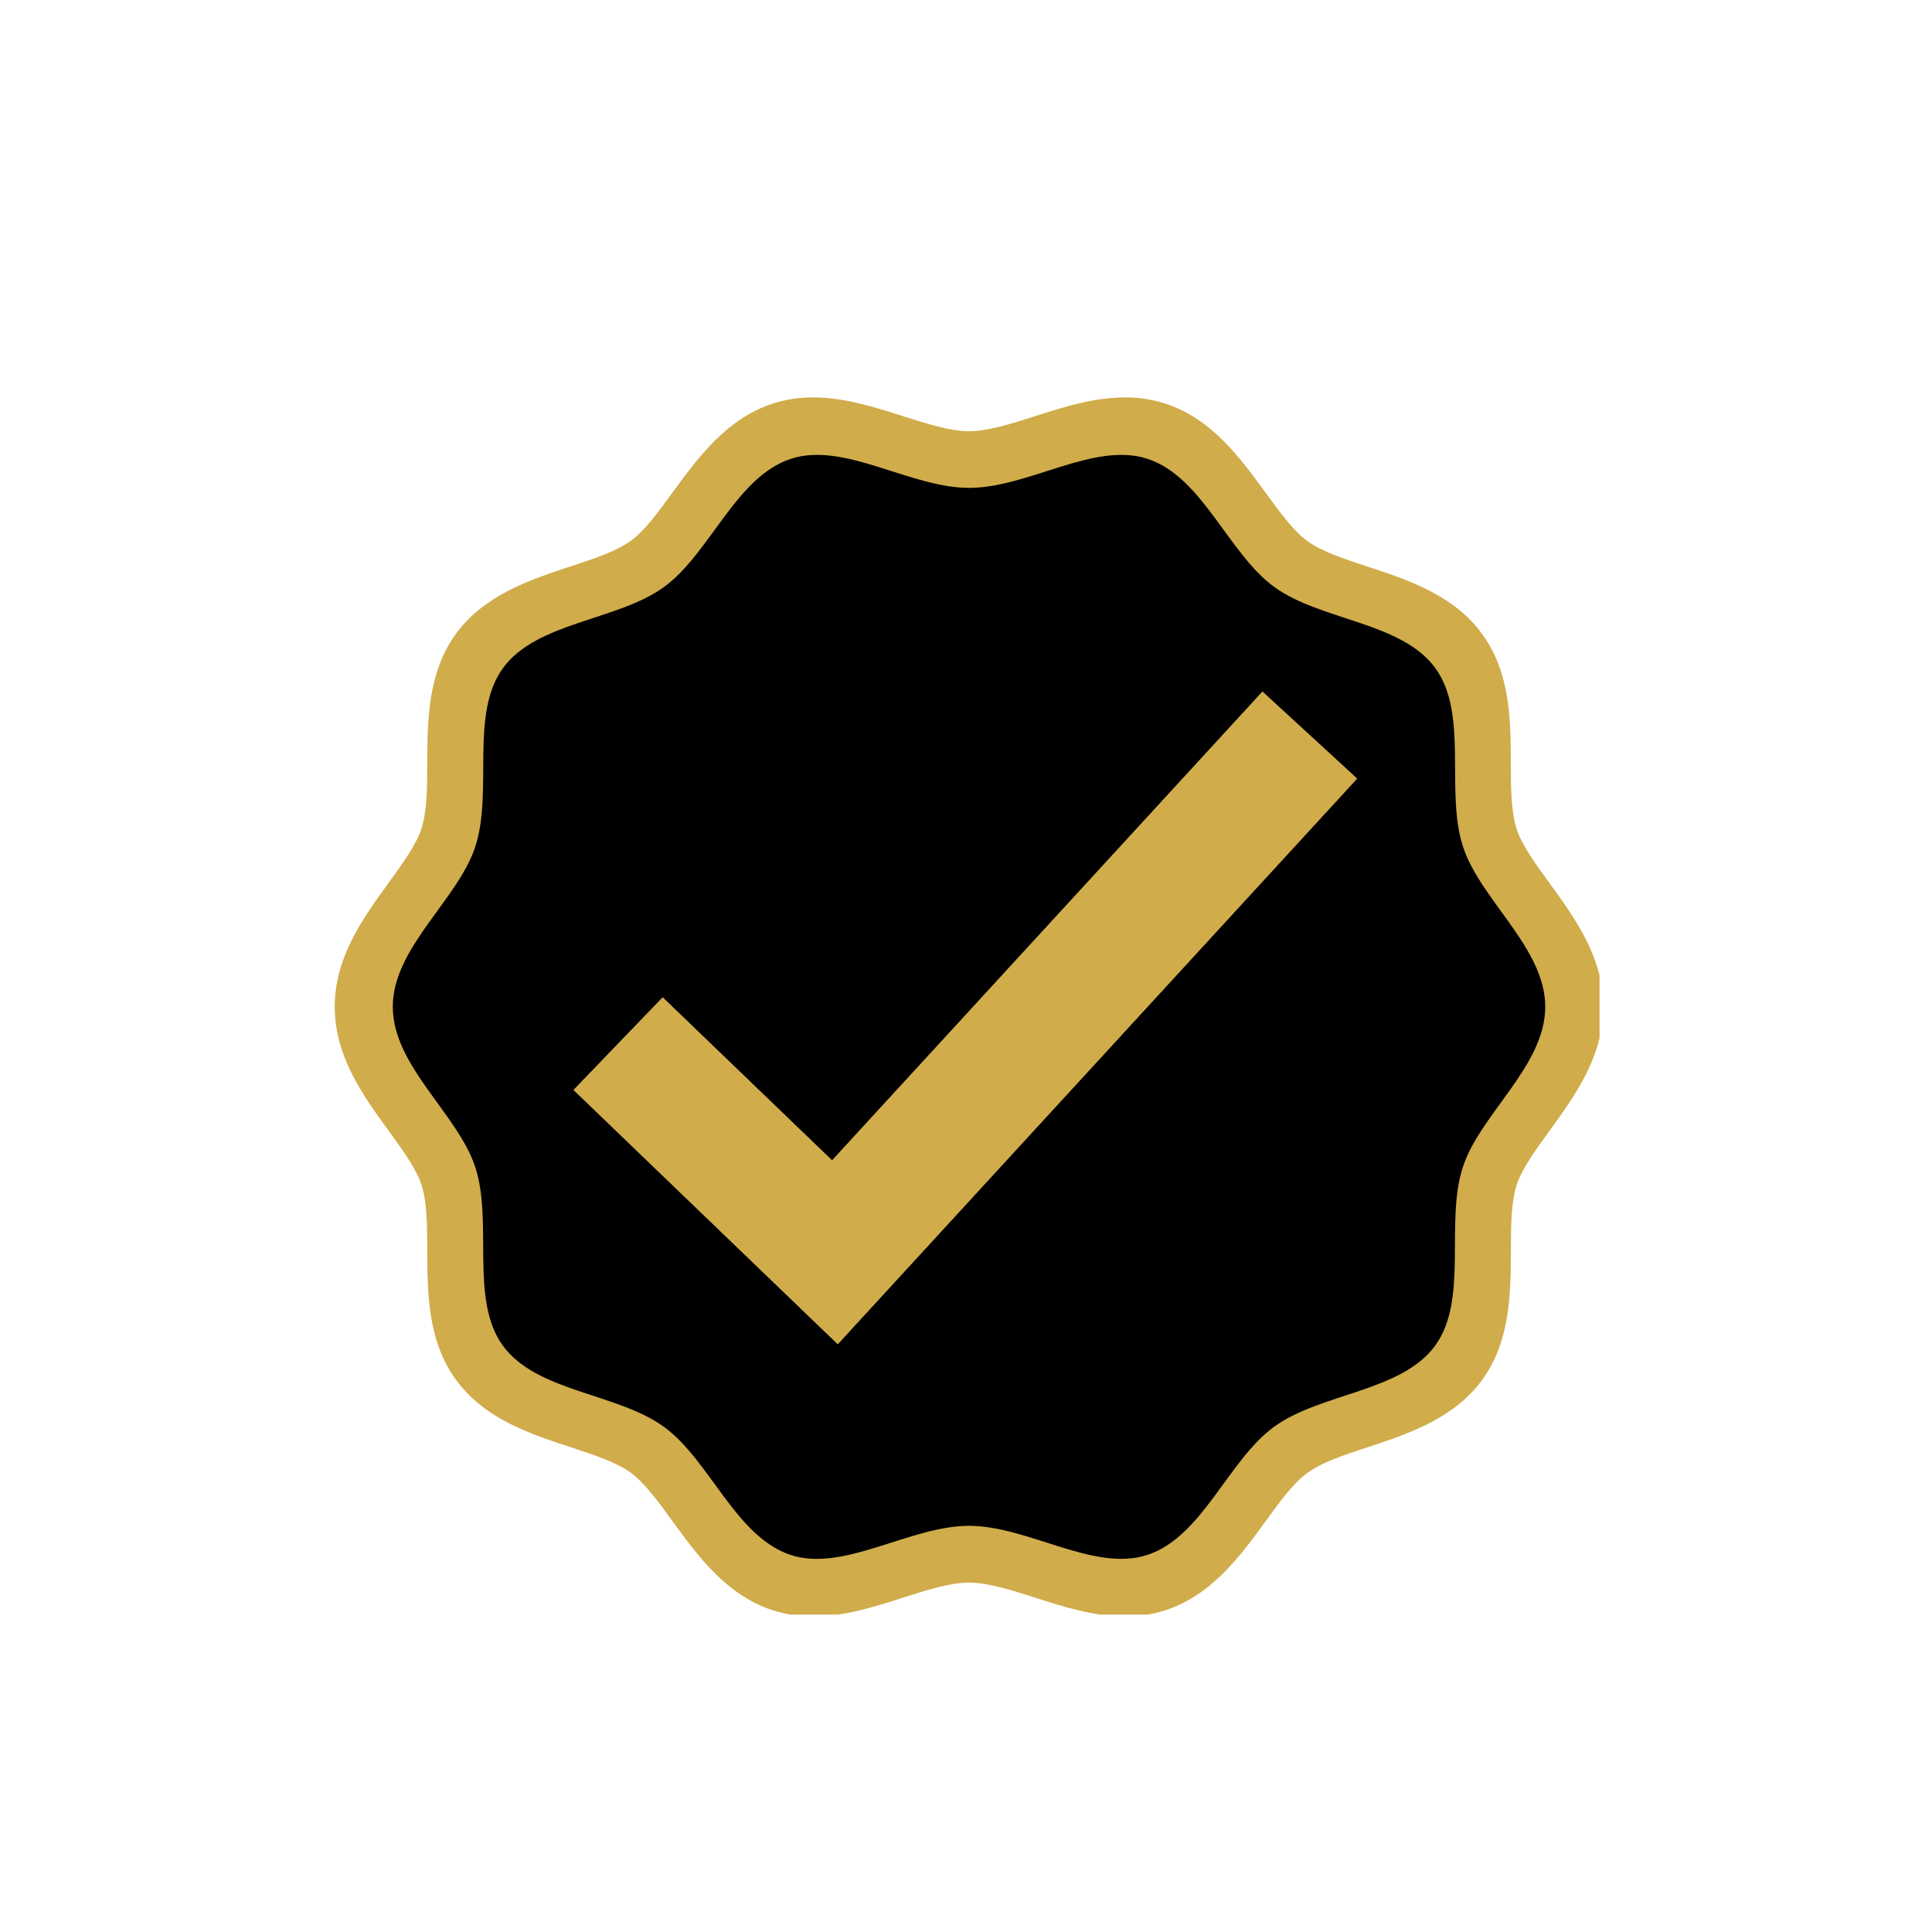
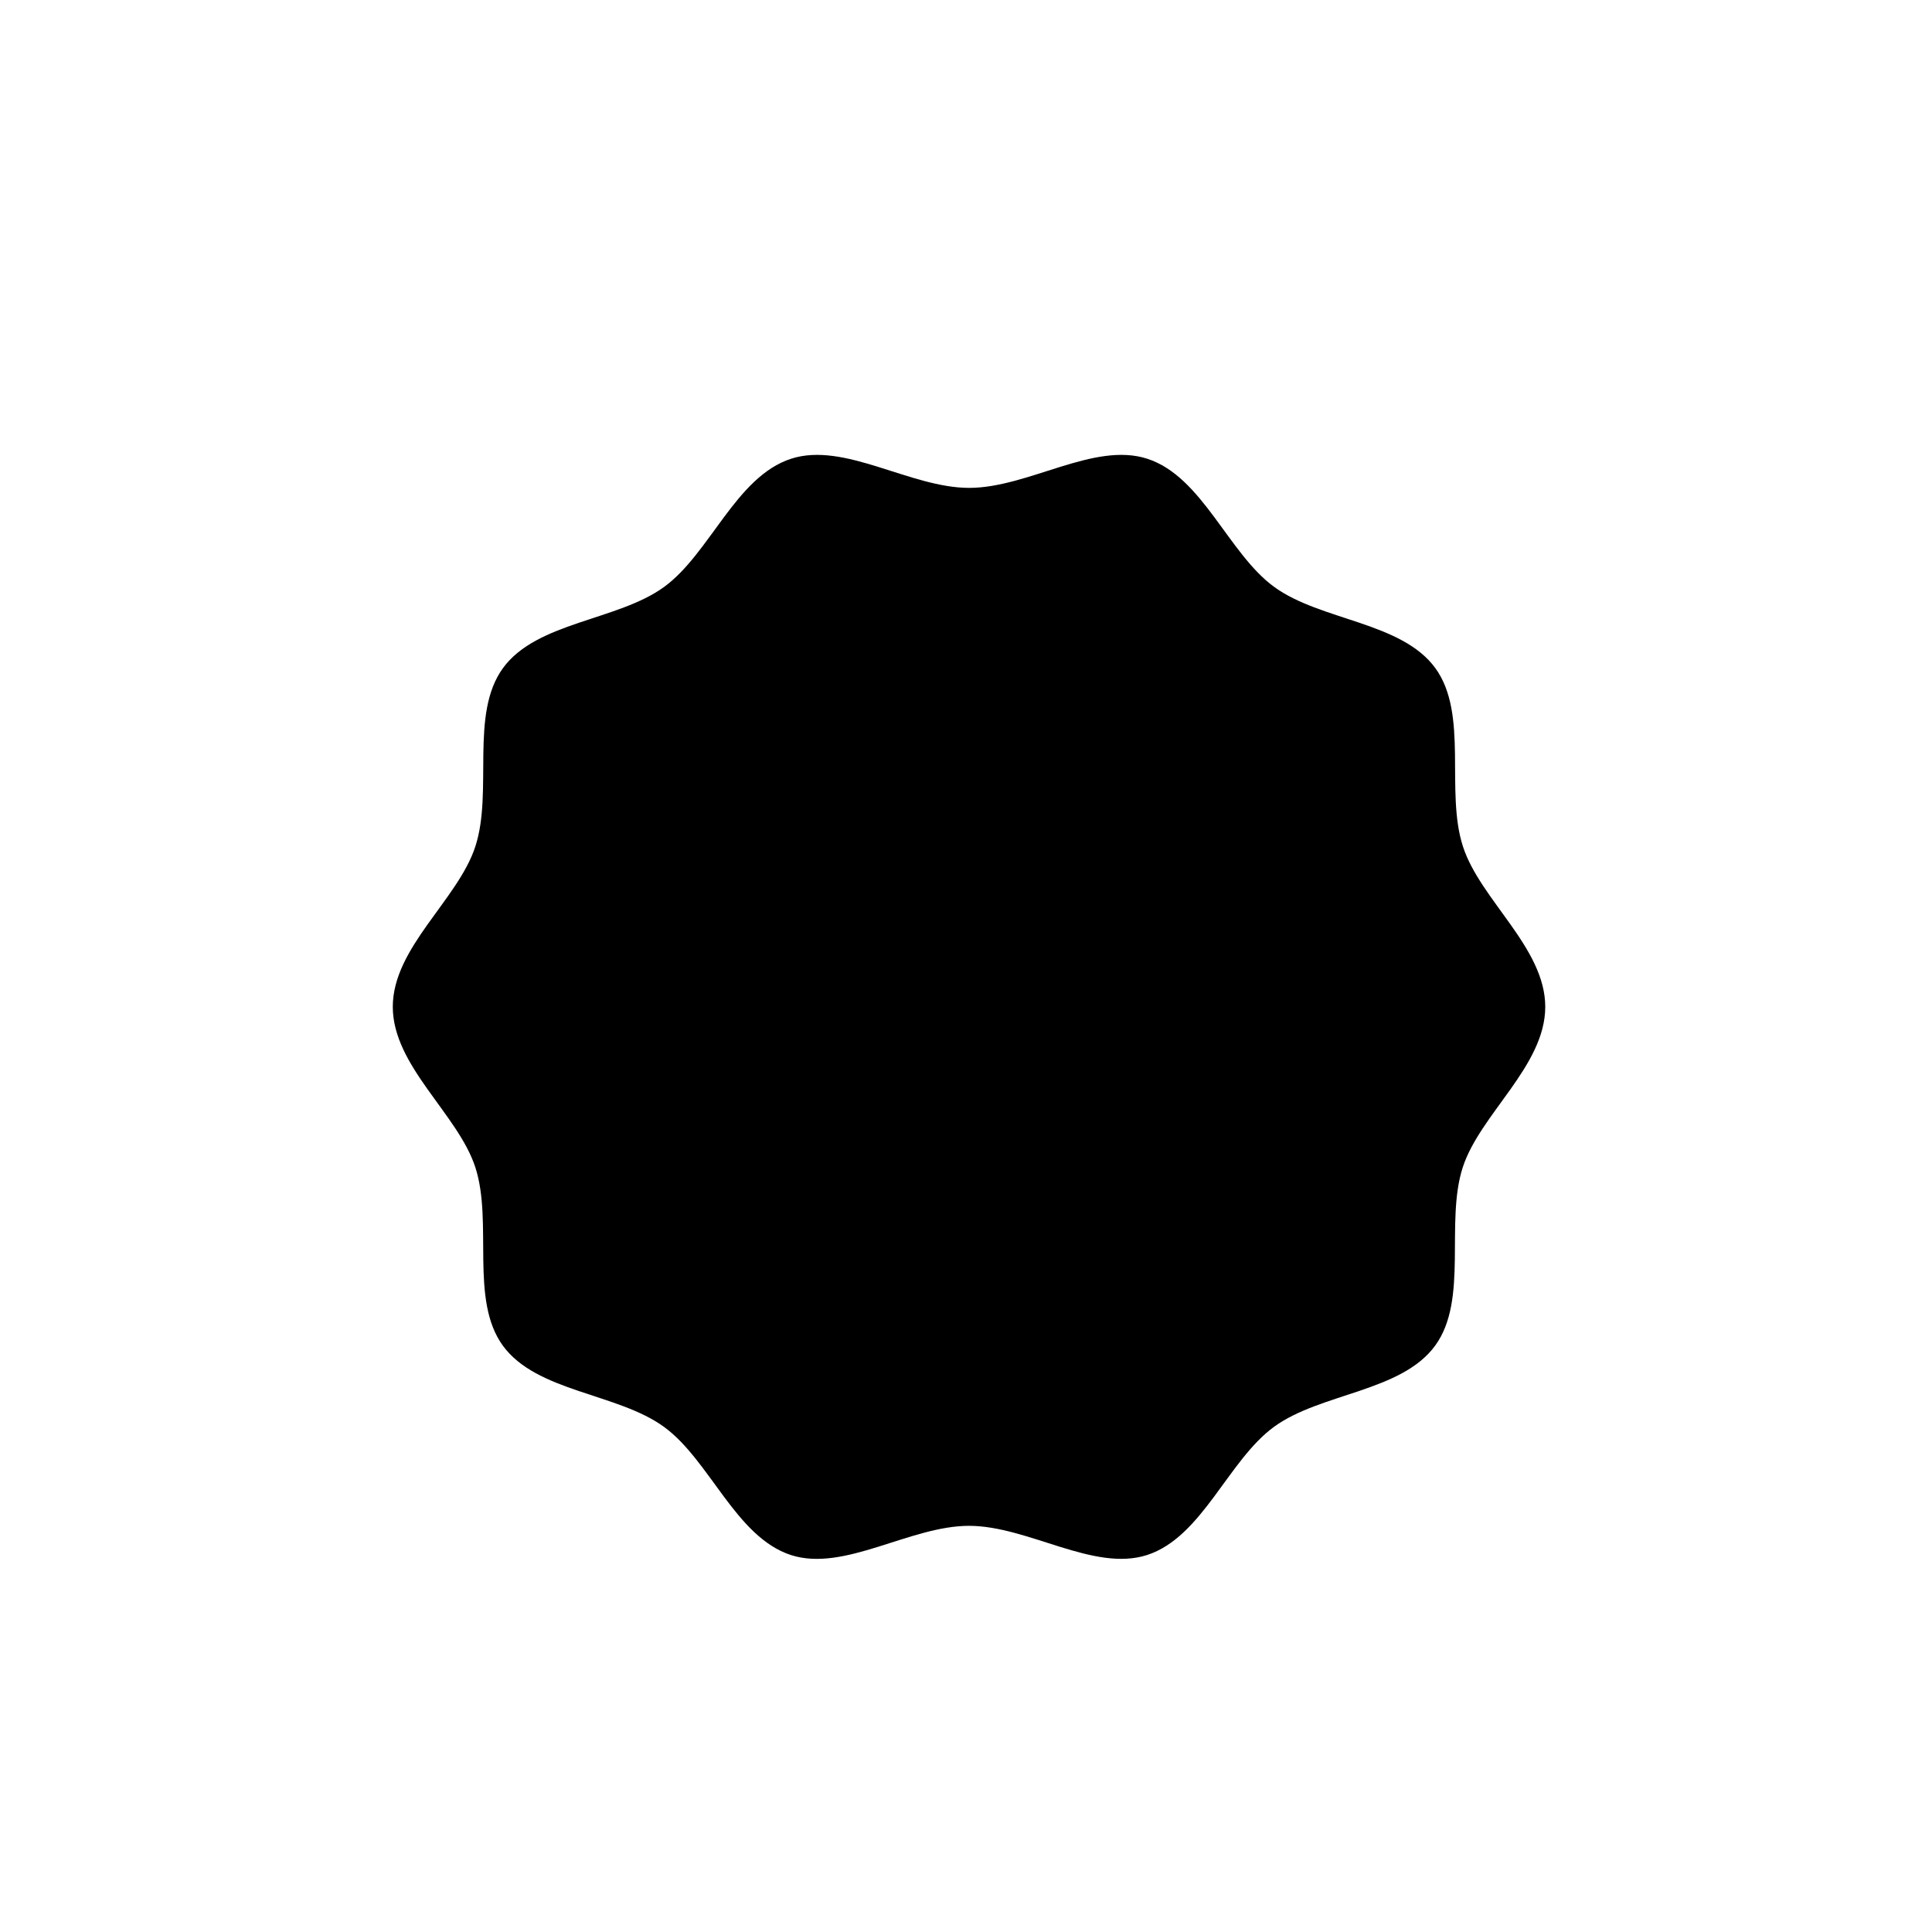
<svg xmlns="http://www.w3.org/2000/svg" version="1.0" preserveAspectRatio="xMidYMid meet" height="200" viewBox="0 0 150 150" zoomAndPan="magnify" width="200">
  <defs>
    <clipPath id="bbf1d39951">
-       <path clip-rule="nonzero" d="M 25.938 30.855 L 124.188 30.855 L 124.188 125.355 L 25.938 125.355 Z M 25.938 30.855" />
-     </clipPath>
+       </clipPath>
  </defs>
  <g clip-path="url(#bbf1d39951)">
    <path fill-rule="nonzero" fill-opacity="1" d="M 87.336 125.5 C 84.922 125.5 82.609 124.762 80.371 124.043 C 78.484 123.441 76.703 122.875 75.234 122.875 C 73.766 122.875 71.988 123.441 70.102 124.043 C 67.863 124.762 65.551 125.5 63.133 125.5 C 62.07 125.508 61.031 125.352 60.016 125.027 C 56.402 123.855 54.188 120.816 52.234 118.137 C 51.113 116.59 50.055 115.133 48.965 114.336 C 47.875 113.539 46.113 112.953 44.281 112.352 C 41.152 111.324 37.605 110.16 35.398 107.121 C 33.191 104.082 33.191 100.395 33.172 97.109 C 33.172 95.164 33.156 93.324 32.719 91.977 C 32.312 90.738 31.273 89.305 30.172 87.785 C 28.211 85.102 25.988 82.035 25.988 78.168 C 25.988 74.301 28.211 71.246 30.172 68.543 C 31.27 67.027 32.312 65.586 32.715 64.355 C 33.152 63.008 33.172 61.168 33.172 59.223 C 33.188 55.941 33.207 52.223 35.395 49.215 C 37.582 46.203 41.148 45.016 44.277 43.98 C 46.113 43.379 47.844 42.809 48.961 41.996 C 50.082 41.188 51.113 39.746 52.234 38.207 C 54.195 35.539 56.402 32.5 60.016 31.328 C 61.031 31.004 62.07 30.848 63.133 30.855 C 65.551 30.855 67.863 31.594 70.102 32.309 C 71.988 32.902 73.758 33.48 75.234 33.48 C 76.711 33.48 78.484 32.902 80.371 32.309 C 82.609 31.594 84.922 30.855 87.336 30.855 C 88.402 30.848 89.441 31.004 90.457 31.328 C 94.07 32.5 96.277 35.539 98.238 38.223 C 99.359 39.762 100.418 41.219 101.512 42.012 C 102.602 42.809 104.359 43.395 106.191 43.996 C 109.324 45.027 112.871 46.191 115.078 49.23 C 117.285 52.266 117.285 55.953 117.301 59.238 C 117.301 61.184 117.32 63.02 117.754 64.371 C 118.156 65.609 119.199 67.043 120.297 68.559 C 122.262 71.254 124.484 74.316 124.484 78.168 C 124.484 82.023 122.262 85.094 120.305 87.793 C 119.203 89.309 118.164 90.75 117.758 91.984 C 117.324 93.332 117.305 95.172 117.305 97.117 C 117.289 100.398 117.27 104.113 115.082 107.125 C 112.895 110.137 109.328 111.324 106.195 112.359 C 104.363 112.961 102.633 113.531 101.516 114.344 C 100.398 115.16 99.363 116.594 98.242 118.137 C 96.289 120.816 94.074 123.855 90.461 125.027 C 89.445 125.352 88.402 125.508 87.336 125.5 Z M 87.336 125.5" fill="#d0ac4b" />
  </g>
  <path fill-rule="nonzero" fill-opacity="1" d="M 119.973 78.168 C 119.973 82.758 114.918 86.488 113.57 90.625 C 112.18 94.914 114.027 100.898 111.43 104.469 C 108.805 108.074 102.527 108.148 98.922 110.773 C 95.348 113.371 93.352 119.336 89.062 120.73 C 84.922 122.07 79.82 118.465 75.234 118.465 C 70.645 118.465 65.547 122.07 61.41 120.734 C 57.121 119.34 55.121 113.379 51.551 110.781 C 47.945 108.156 41.664 108.082 39.039 104.473 C 36.453 100.914 38.293 94.922 36.906 90.633 C 35.559 86.492 30.496 82.762 30.496 78.168 C 30.496 73.574 35.559 69.859 36.906 65.719 C 38.301 61.43 36.453 55.449 39.047 51.875 C 41.672 48.27 47.953 48.195 51.559 45.57 C 55.129 42.973 57.129 37.008 61.418 35.617 C 65.555 34.273 70.66 37.879 75.246 37.879 C 79.832 37.879 84.934 34.273 89.074 35.617 C 93.363 37.008 95.359 42.973 98.93 45.57 C 102.535 48.195 108.816 48.27 111.441 51.875 C 114.039 55.449 112.191 61.43 113.582 65.719 C 114.918 69.859 119.973 73.59 119.973 78.168 Z M 119.973 78.168" fill="#000000" />
-   <path fill-rule="nonzero" fill-opacity="1" d="M 65.043 104.379 L 44.512 84.625 L 51.449 77.418 L 64.602 90.074 L 98.016 53.68 L 105.387 60.449 Z M 65.043 104.379" fill="#d0ac4b" />
-   <path fill-rule="nonzero" fill-opacity="1" d="M 65.043 104.379 L 44.512 84.625 L 51.449 77.418 L 64.602 90.074 L 98.016 53.68 L 105.387 60.449 Z M 65.043 104.379" fill="#d0ac4b" />
  <path fill-rule="nonzero" fill-opacity="1" d="M 98.016 53.68 L 105.379 60.449 L 65.043 104.379 L 44.512 84.625 L 51.449 77.418 L 64.602 90.074 L 98.016 53.676 M 98.016 52.426 L 97.961 52.426 C 97.617 52.441 97.328 52.574 97.098 52.828 L 64.543 88.281 L 52.316 76.516 C 52.195 76.402 52.059 76.312 51.902 76.254 C 51.75 76.191 51.59 76.164 51.422 76.168 C 51.258 76.172 51.098 76.207 50.945 76.273 C 50.793 76.34 50.66 76.43 50.547 76.551 L 43.609 83.762 C 43.496 83.879 43.406 84.016 43.348 84.172 C 43.285 84.324 43.258 84.484 43.262 84.652 C 43.266 84.816 43.301 84.977 43.367 85.129 C 43.43 85.277 43.523 85.414 43.645 85.527 L 64.176 105.285 C 64.418 105.516 64.707 105.633 65.043 105.633 L 65.082 105.633 C 65.434 105.621 65.727 105.484 65.965 105.227 L 106.305 61.293 C 106.418 61.172 106.504 61.035 106.562 60.879 C 106.617 60.723 106.645 60.562 106.637 60.395 C 106.629 60.23 106.59 60.07 106.52 59.922 C 106.449 59.77 106.355 59.641 106.23 59.527 L 98.863 52.758 C 98.625 52.539 98.34 52.43 98.016 52.43 Z M 98.016 53.676 L 105.379 60.449 L 65.043 104.379 L 44.512 84.625 L 51.449 77.418 L 64.602 90.074 L 98.016 53.676 M 98.016 52.426 L 97.961 52.426 C 97.617 52.441 97.328 52.574 97.098 52.828 L 64.543 88.281 L 52.316 76.516 C 52.195 76.402 52.059 76.312 51.902 76.254 C 51.75 76.191 51.59 76.164 51.422 76.168 C 51.258 76.172 51.098 76.207 50.945 76.273 C 50.793 76.34 50.66 76.43 50.547 76.551 L 43.609 83.762 C 43.496 83.879 43.406 84.016 43.348 84.172 C 43.285 84.324 43.258 84.484 43.262 84.652 C 43.266 84.816 43.301 84.977 43.367 85.129 C 43.43 85.277 43.523 85.414 43.645 85.527 L 64.176 105.285 C 64.418 105.516 64.707 105.633 65.043 105.633 L 65.082 105.633 C 65.434 105.621 65.727 105.484 65.965 105.227 L 106.305 61.293 C 106.418 61.172 106.504 61.035 106.562 60.879 C 106.617 60.723 106.645 60.562 106.637 60.395 C 106.629 60.23 106.59 60.07 106.52 59.922 C 106.449 59.77 106.355 59.641 106.23 59.527 L 98.863 52.758 C 98.625 52.539 98.34 52.43 98.016 52.43 Z M 98.016 52.426" fill="#000000" />
</svg>